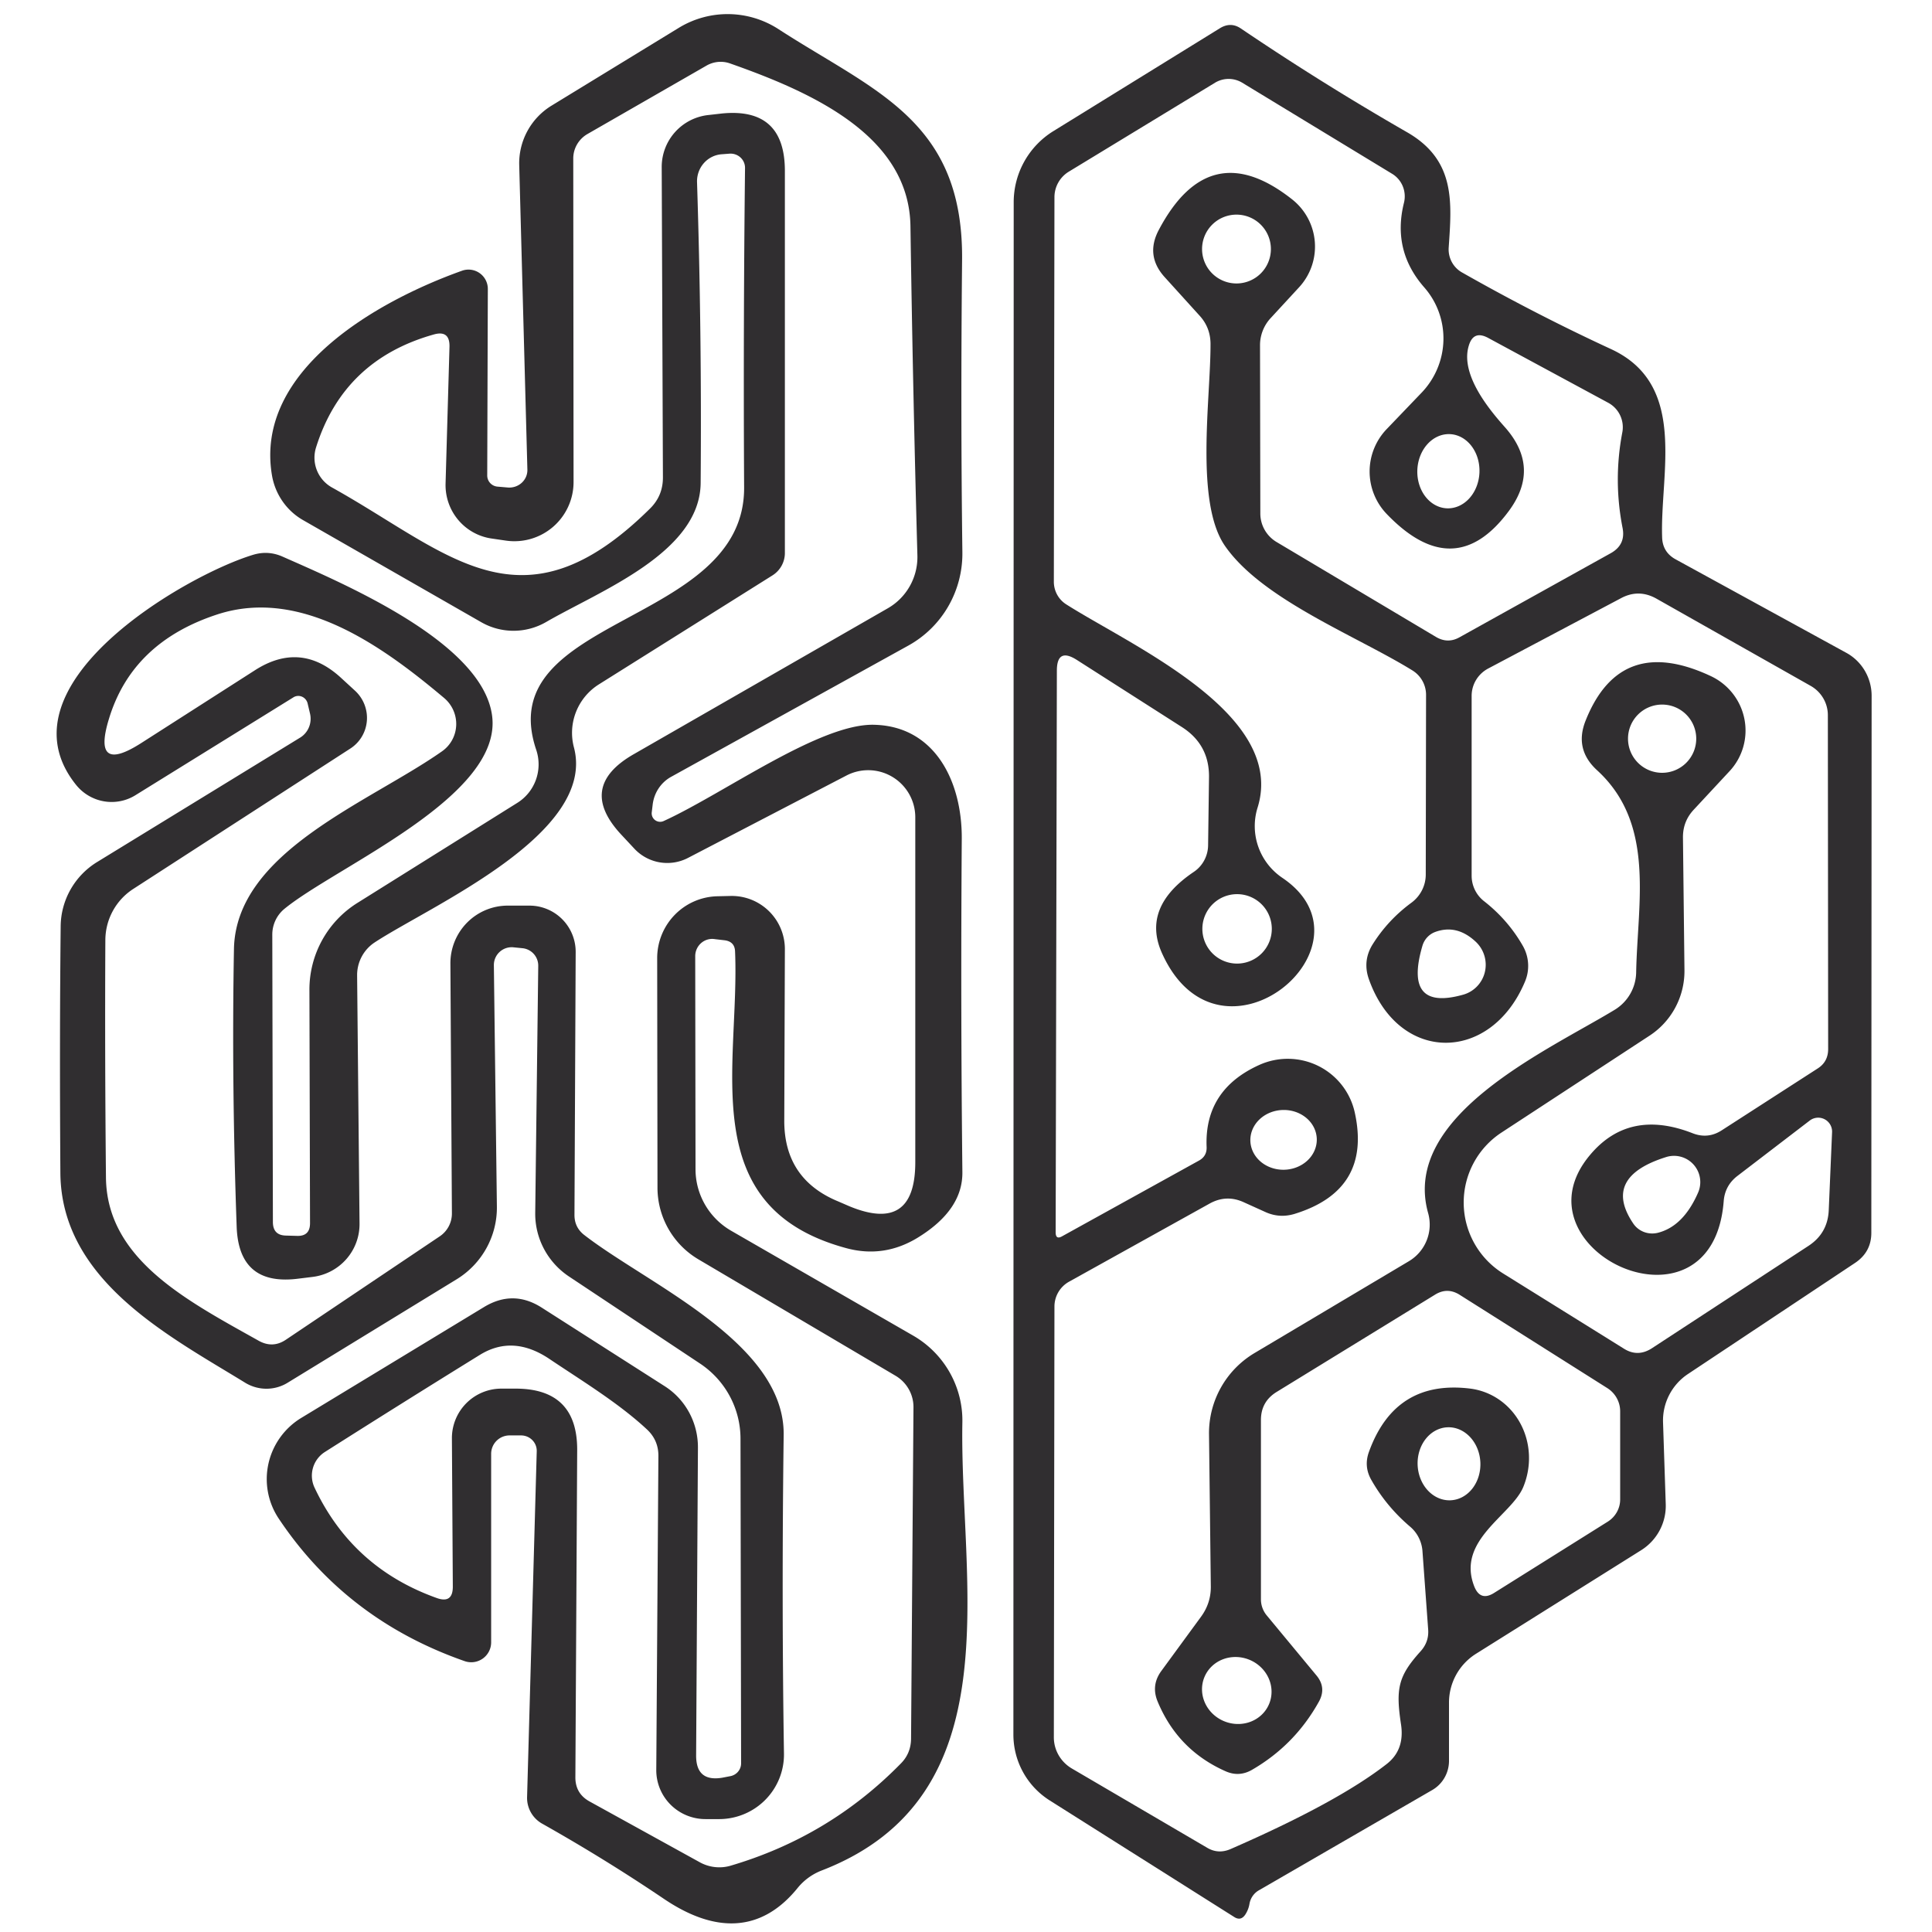
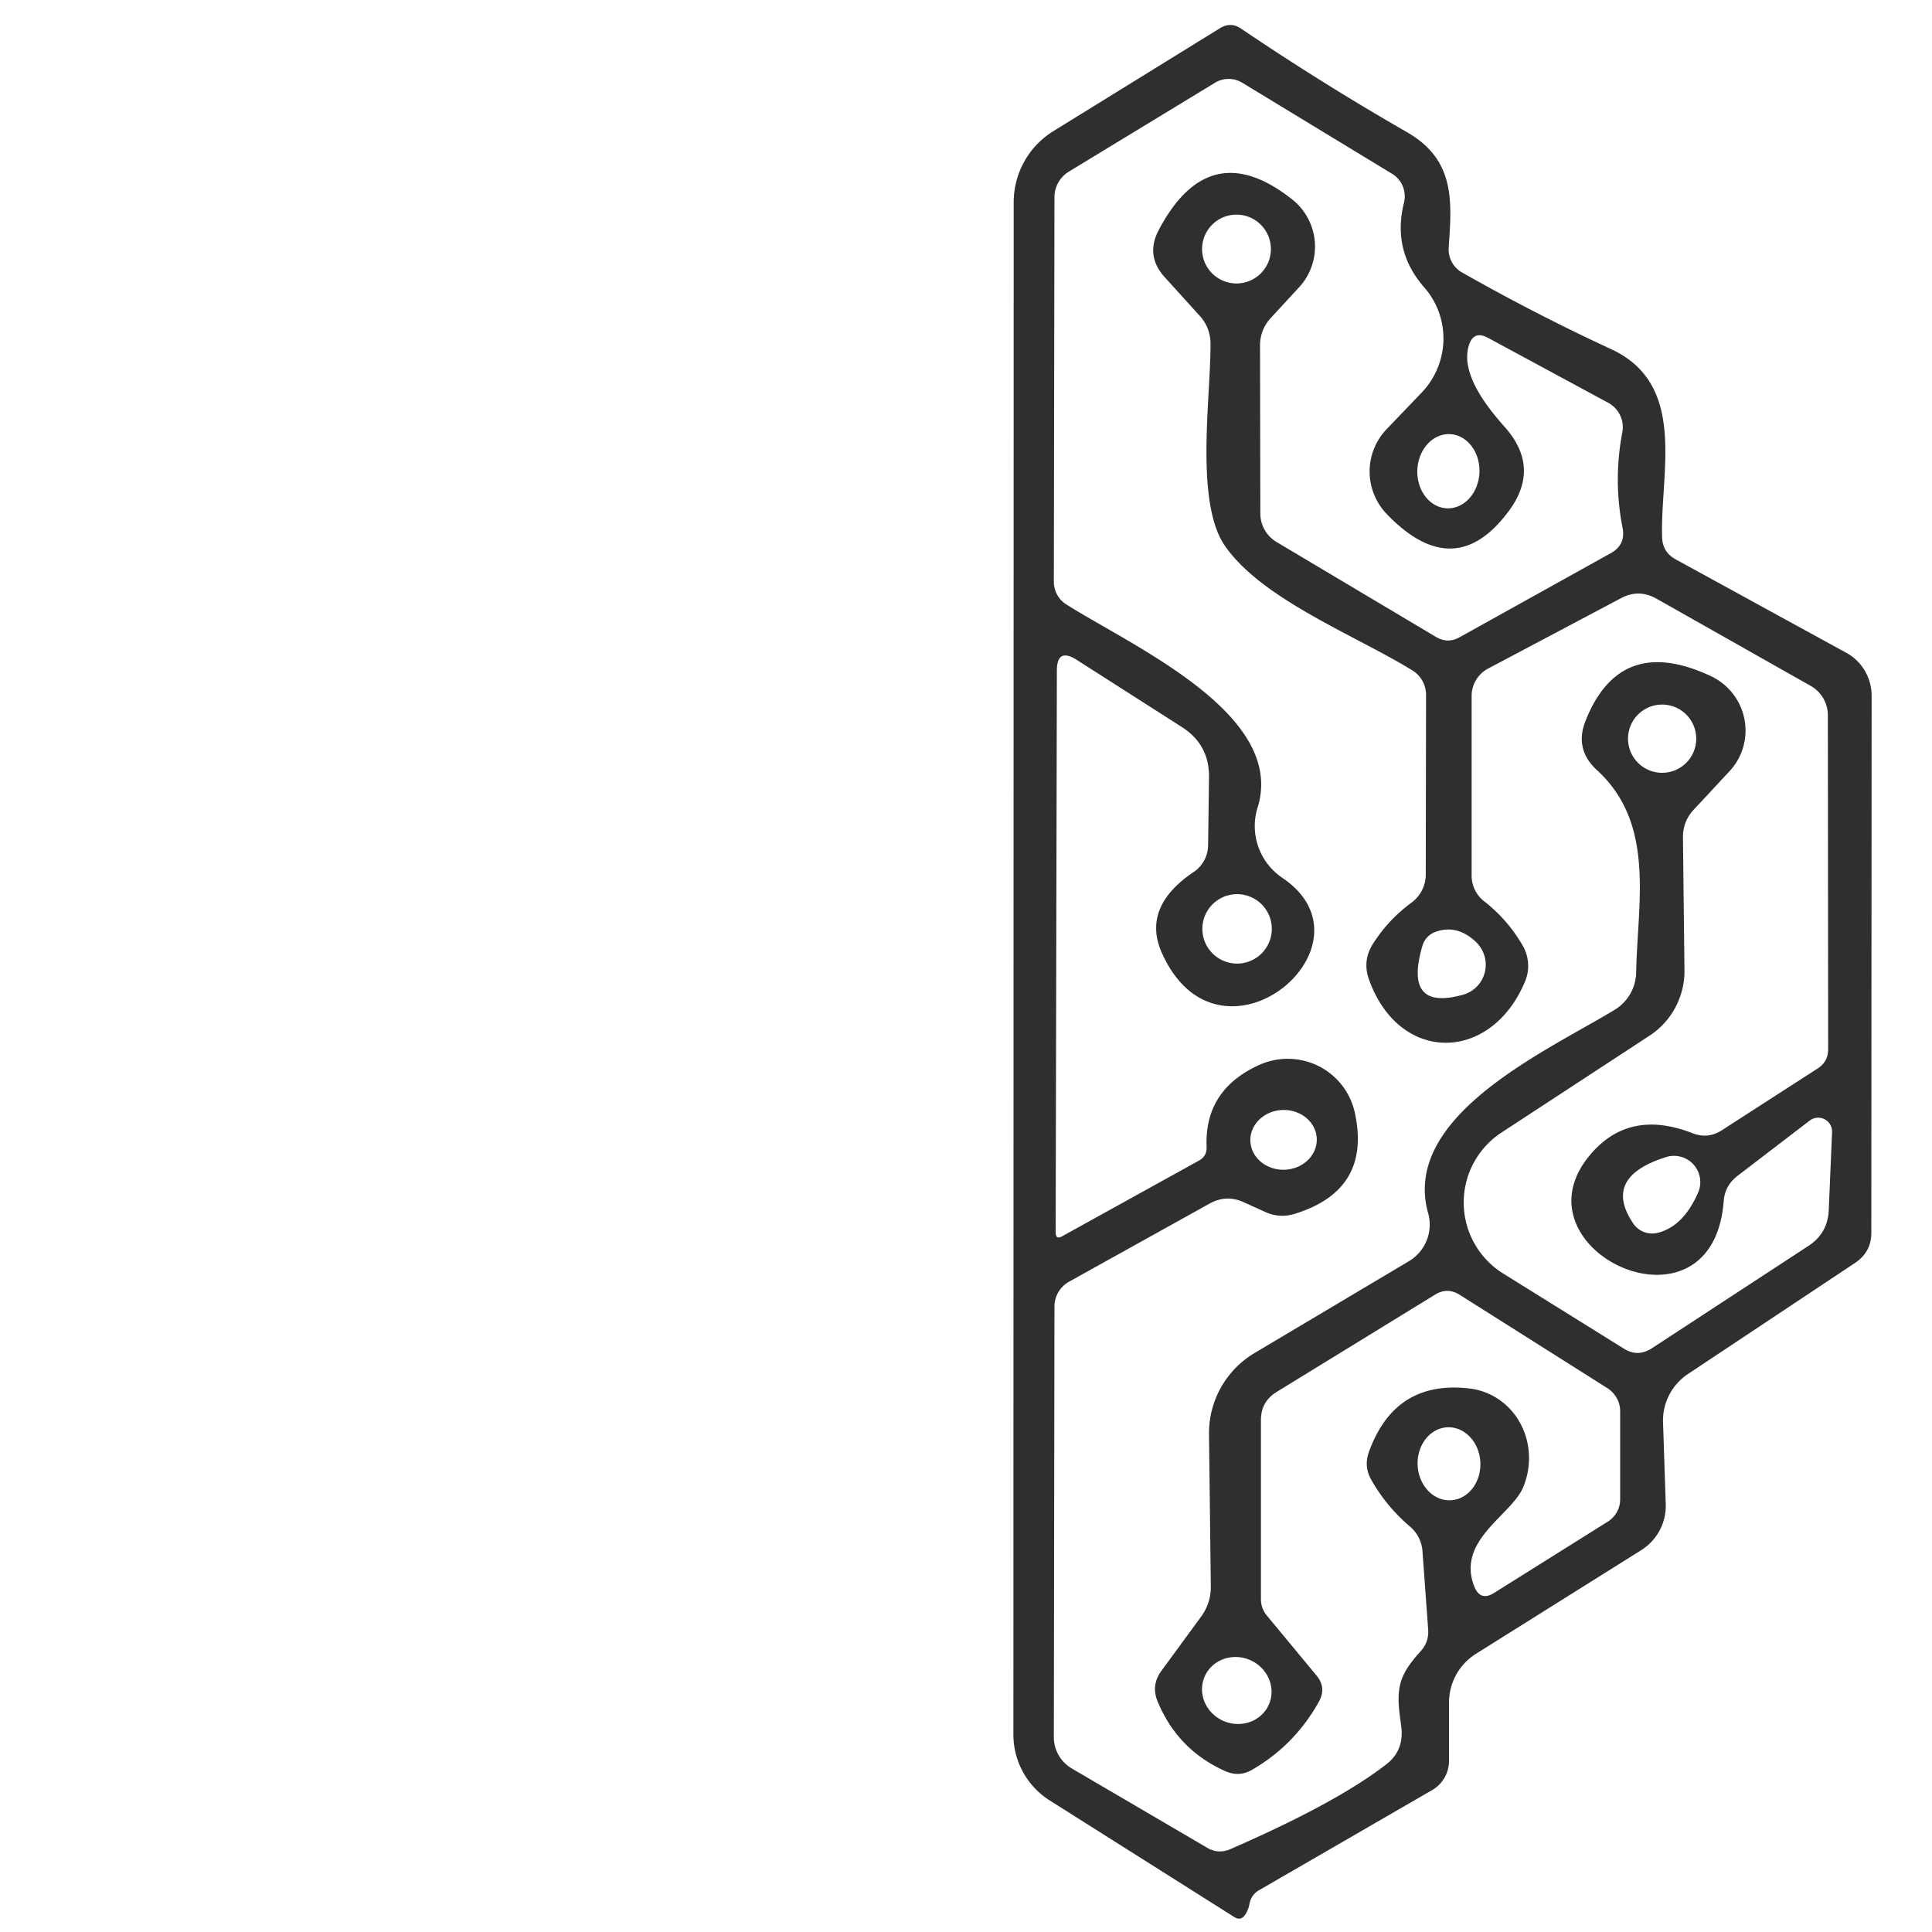
<svg xmlns="http://www.w3.org/2000/svg" version="1.1" viewBox="0.00 0.00 64.00 64.00">
-   <path fill="#302e30" d="   M 21.62 26.66   L 21.59 26.91   A 0.28 0.28 0.0 0 0 21.98 27.20   C 23.96 26.30 27.18 23.94 28.98 24.01   C 30.97 24.07 31.87 25.88 31.86 27.78   Q 31.82 33.29 31.88 38.82   Q 31.90 40.08 30.40 41.00   Q 29.27 41.69 28.01 41.34   C 23.00 39.97 24.51 35.32 24.35 31.52   Q 24.34 31.20 24.02 31.15   L 23.68 31.11   A 0.57 0.56 -85.6 0 0 23.03 31.67   L 23.04 38.73   A 2.36 2.35 15.0 0 0 24.22 40.77   L 30.26 44.25   A 3.26 3.24 15.6 0 1 31.88 47.11   C 31.78 52.41 33.61 59.51 27.20 61.97   A 1.93 1.91 8.9 0 0 26.44 62.52   C 25.19 64.08 23.63 64.01 21.99 62.90   Q 20.02 61.57 17.94 60.40   A 0.98 0.98 0.0 0 1 17.46 59.54   L 17.78 48.08   A 0.52 0.51 1.1 0 0 17.26 47.55   L 16.88 47.55   A 0.61 0.61 0.0 0 0 16.27 48.16   L 16.27 54.41   A 0.66 0.66 0.0 0 1 15.40 55.03   Q 11.47 53.66 9.23 50.30   A 2.37 2.36 -32.4 0 1 9.98 46.97   L 16.03 43.30   Q 17.00 42.71 17.95 43.32   L 22.02 45.92   A 2.41 2.38 -73.7 0 1 23.12 47.96   L 23.06 58.16   Q 23.06 59.03 23.92 58.89   L 24.18 58.84   A 0.44 0.43 -4.7 0 0 24.55 58.41   L 24.53 47.66   A 3.00 2.98 16.9 0 0 23.19 45.17   L 18.84 42.28   A 2.51 2.49 17.5 0 1 17.73 40.17   L 17.83 32.00   A 0.58 0.58 0.0 0 0 17.30 31.41   L 17.00 31.38   A 0.59 0.59 0.0 0 0 16.36 31.97   L 16.46 39.97   A 2.79 2.78 -16.3 0 1 15.14 42.37   L 9.52 45.81   A 1.35 1.34 44.7 0 1 8.13 45.81   C 5.61 44.26 2.03 42.43 2.00 38.86   Q 1.97 34.48 2.01 30.67   A 2.53 2.52 -15.6 0 1 3.21 28.56   L 9.95 24.43   A 0.74 0.73 67.2 0 0 10.27 23.64   L 10.19 23.30   A 0.32 0.31 67.7 0 0 9.72 23.10   L 4.49 26.34   A 1.51 1.50 54.6 0 1 2.52 26.00   C -0.13 22.70 6.11 19.07 8.38 18.38   Q 8.87 18.23 9.34 18.43   C 11.35 19.32 15.97 21.26 16.30 23.70   C 16.67 26.38 11.16 28.69 9.43 30.10   A 1.11 1.10 70.7 0 0 9.02 30.96   L 9.04 40.48   Q 9.04 40.92 9.47 40.93   L 9.83 40.94   Q 10.27 40.96 10.27 40.52   L 10.25 32.80   A 3.39 3.38 73.9 0 1 11.84 29.91   L 17.13 26.60   A 1.51 1.50 64.7 0 0 17.76 24.83   C 16.27 20.38 24.67 20.75 24.65 16.15   Q 24.62 10.92 24.68 5.56   A 0.48 0.47 -1.7 0 0 24.17 5.09   L 23.91 5.11   A 0.90 0.88 87.3 0 0 23.09 6.03   Q 23.25 11.01 23.21 16.00   C 23.19 18.31 19.88 19.57 18.10 20.60   A 2.16 2.15 -45.1 0 1 15.94 20.61   L 10.04 17.23   A 2.13 2.09 -80.4 0 1 9.01 15.75   C 8.42 12.27 12.50 9.97 15.30 8.97   A 0.64 0.64 0.0 0 1 16.16 9.58   L 16.14 15.75   A 0.37 0.37 0.0 0 0 16.48 16.12   L 16.83 16.15   A 0.60 0.58 1.3 0 0 17.47 15.55   L 17.20 5.48   A 2.24 2.24 0.0 0 1 18.27 3.50   L 22.49 0.92   A 3.10 3.10 0.0 0 1 25.78 0.96   C 28.97 3.03 31.93 3.98 31.87 8.65   Q 31.82 13.67 31.88 18.29   A 3.49 3.47 75.1 0 1 30.10 21.38   L 22.22 25.74   A 1.23 1.19 79.0 0 0 21.62 26.66   Z   M 11.60 24.80   L 4.41 29.45   A 2.03 2.02 73.9 0 0 3.49 31.13   Q 3.47 34.90 3.51 39.01   C 3.54 41.73 6.21 43.09 8.58 44.42   Q 9.04 44.67 9.47 44.38   L 14.56 40.96   A 0.91 0.91 0.0 0 0 14.97 40.20   L 14.92 31.93   A 1.91 1.90 89.7 0 1 16.82 30.00   L 17.54 30.00   A 1.53 1.53 0.0 0 1 19.07 31.54   L 19.03 40.25   Q 19.03 40.65 19.34 40.90   C 21.46 42.55 26.01 44.48 25.96 47.55   Q 25.89 52.99 25.97 58.09   A 2.15 2.14 -0.5 0 1 23.83 60.26   L 23.38 60.26   A 1.63 1.62 -0.0 0 1 21.74 58.63   L 21.81 48.25   Q 21.82 47.72 21.44 47.36   C 20.50 46.48 19.26 45.73 18.19 45.01   Q 16.99 44.21 15.90 44.88   Q 13.28 46.50 10.76 48.10   A 0.93 0.93 0.0 0 0 10.42 49.28   Q 11.67 51.93 14.45 52.93   Q 15.01 53.14 15.00 52.54   L 14.97 47.65   A 1.64 1.64 0.0 0 1 16.60 46.00   L 17.06 46.00   Q 19.14 45.99 19.12 48.06   L 19.06 58.88   Q 19.06 59.41 19.52 59.67   L 23.20 61.70   A 1.34 1.33 51.1 0 0 24.18 61.81   Q 27.46 60.85 29.84 58.42   Q 30.17 58.09 30.18 57.61   L 30.26 46.61   A 1.21 1.20 15.2 0 0 29.66 45.57   L 23.14 41.72   A 2.76 2.76 0.0 0 1 21.78 39.34   L 21.77 31.74   A 2.05 2.04 89.3 0 1 23.76 29.69   L 24.19 29.68   A 1.76 1.76 0.0 0 1 26.00 31.44   L 25.98 37.11   Q 25.97 39.06 27.77 39.80   L 28.14 39.96   Q 30.32 40.86 30.32 38.50   L 30.32 27.06   A 1.56 1.56 0.0 0 0 28.04 25.69   L 22.79 28.42   A 1.49 1.49 0.0 0 1 21.02 28.12   L 20.60 27.67   Q 19.09 26.07 21.00 24.98   L 29.41 20.15   A 1.96 1.95 74.4 0 0 30.39 18.40   Q 30.24 12.96 30.16 7.50   C 30.12 4.51 26.94 3.07 24.18 2.10   A 0.94 0.93 -50.0 0 0 23.41 2.17   L 19.46 4.44   A 0.94 0.93 -15.0 0 0 18.99 5.25   L 19.00 15.97   A 1.96 1.96 0.0 0 1 16.77 17.91   L 16.29 17.84   A 1.79 1.78 -85.3 0 1 14.76 16.02   L 14.89 11.48   Q 14.90 10.93 14.37 11.08   Q 11.38 11.92 10.47 14.82   A 1.13 1.13 0.0 0 0 11.00 16.15   C 14.88 18.31 17.27 21.07 21.54 16.84   Q 21.96 16.42 21.96 15.82   L 21.92 5.53   A 1.73 1.73 0.0 0 1 23.47 3.81   L 23.91 3.76   Q 26.00 3.55 26.00 5.66   L 26.00 18.32   A 0.88 0.87 -16.4 0 1 25.59 19.06   L 19.84 22.67   A 1.90 1.89 -23.4 0 0 19.01 24.75   C 19.78 27.62 14.25 30.01 12.41 31.22   A 1.30 1.29 72.9 0 0 11.83 32.32   L 11.91 40.53   A 1.77 1.76 -3.8 0 1 10.35 42.30   L 9.86 42.36   Q 7.91 42.60 7.84 40.64   Q 7.67 35.90 7.75 31.44   C 7.81 28.21 12.22 26.59 14.64 24.89   A 1.12 1.11 47.5 0 0 14.71 23.12   C 12.70 21.43 9.99 19.45 7.21 20.35   Q 4.38 21.27 3.61 23.81   Q 3.04 25.66 4.67 24.62   L 8.45 22.20   Q 9.95 21.24 11.27 22.43   L 11.76 22.88   A 1.22 1.21 49.9 0 1 11.60 24.80   Z" />
-   <path fill="#302e30" d="   M 41.39 63.07   Q 41.36 63.25 41.26 63.41   Q 41.11 63.65 40.88 63.50   L 34.77 59.64   A 2.58 2.58 0.0 0 1 33.57 57.46   L 33.58 6.70   A 2.77 2.77 0.0 0 1 34.90 4.34   L 40.42 0.93   Q 40.77 0.72 41.10 0.94   Q 43.79 2.76 46.61 4.38   C 48.23 5.31 48.09 6.71 47.99 8.20   A 0.88 0.87 -73.6 0 0 48.44 9.03   Q 50.87 10.41 53.38 11.57   C 55.91 12.75 54.99 15.66 55.06 17.79   Q 55.07 18.29 55.51 18.53   L 61.17 21.63   A 1.63 1.61 -75.7 0 1 62.00 23.05   L 61.99 40.84   Q 61.99 41.47 61.46 41.83   L 55.91 45.52   A 1.85 1.85 0.0 0 0 55.09 47.11   L 55.18 49.83   A 1.74 1.73 -17.0 0 1 54.37 51.35   L 48.90 54.78   A 1.91 1.91 0.0 0 0 48.00 56.40   L 48.00 58.33   A 1.12 1.11 75.3 0 1 47.44 59.30   L 41.70 62.62   A 0.65 0.63 80.1 0 0 41.39 63.07   Z   M 50.52 32.51   C 49.39 35.22 46.33 35.25 45.34 32.42   Q 45.14 31.83 45.46 31.30   Q 45.97 30.48 46.76 29.90   A 1.17 1.15 -18.6 0 0 47.23 28.97   L 47.24 23.02   A 0.95 0.95 0.0 0 0 46.79 22.21   C 44.93 21.06 41.83 19.87 40.59 18.10   C 39.57 16.66 40.11 13.17 40.10 11.37   Q 40.09 10.85 39.75 10.47   L 38.59 9.19   Q 37.93 8.47 38.39 7.61   Q 40.07 4.44 42.81 6.61   A 1.99 1.99 0.0 0 1 43.04 9.51   L 42.09 10.54   A 1.32 1.32 0.0 0 0 41.74 11.46   L 41.75 17.01   A 1.10 1.10 0.0 0 0 42.28 17.95   L 47.57 21.10   Q 47.96 21.33 48.35 21.11   L 53.35 18.33   Q 53.86 18.05 53.75 17.49   Q 53.44 15.91 53.74 14.33   A 0.92 0.92 0.0 0 0 53.27 13.34   L 49.29 11.19   Q 48.80 10.93 48.65 11.47   C 48.37 12.44 49.38 13.62 49.86 14.16   Q 51.04 15.50 49.98 16.93   Q 48.18 19.36 45.94 17.03   A 2.03 2.03 0.0 0 1 45.94 14.21   L 47.10 13.00   A 2.59 2.57 -43.8 0 0 47.18 9.52   Q 46.11 8.30 46.51 6.71   A 0.88 0.87 -67.6 0 0 46.12 5.76   L 41.15 2.74   A 0.87 0.87 0.0 0 0 40.25 2.74   L 35.40 5.69   A 0.99 0.99 0.0 0 0 34.93 6.53   L 34.91 19.27   A 0.89 0.88 -74.0 0 0 35.32 20.02   C 37.49 21.40 42.62 23.65 41.66 26.75   A 2.07 2.06 25.6 0 0 42.48 29.08   C 45.80 31.32 40.40 35.83 38.49 31.57   Q 37.81 30.05 39.55 28.88   A 1.08 1.07 72.9 0 0 40.02 27.99   L 40.05 25.74   Q 40.06 24.67 39.16 24.09   L 35.67 21.86   Q 35.01 21.44 35.01 22.22   L 34.97 40.82   Q 34.97 41.08 35.19 40.95   L 39.71 38.45   Q 39.99 38.30 39.97 37.98   Q 39.90 36.10 41.71 35.28   A 2.28 2.27 -18.4 0 1 44.88 36.86   Q 45.44 39.42 42.89 40.21   Q 42.40 40.36 41.94 40.16   L 41.21 39.83   Q 40.63 39.56 40.07 39.87   L 35.41 42.46   A 0.94 0.94 0.0 0 0 34.93 43.28   L 34.91 57.55   A 1.21 1.19 15.5 0 0 35.50 58.58   L 39.99 61.21   Q 40.36 61.43 40.77 61.25   Q 44.30 59.71 45.93 58.44   Q 46.54 57.97 46.41 57.12   C 46.23 55.93 46.32 55.52 47.06 54.70   Q 47.34 54.39 47.31 53.98   L 47.12 51.37   A 1.18 1.16 -72.4 0 0 46.72 50.58   Q 45.93 49.91 45.43 49.03   Q 45.17 48.58 45.35 48.09   Q 46.22 45.69 48.71 46.00   A 2.39 2.27 -74.7 0 1 50.46 49.26   C 50.07 50.20 48.23 51.02 48.84 52.56   Q 49.04 53.05 49.49 52.77   L 53.27 50.40   A 0.88 0.86 -16.8 0 0 53.67 49.67   L 53.67 46.75   A 0.92 0.90 16.3 0 0 53.24 45.98   L 48.35 42.89   Q 47.95 42.64 47.55 42.88   L 42.29 46.11   Q 41.77 46.43 41.77 47.04   L 41.77 52.98   A 0.84 0.83 -65.0 0 0 41.96 53.51   L 43.60 55.49   Q 43.95 55.90 43.69 56.37   Q 42.89 57.81 41.47 58.63   Q 41.05 58.87 40.61 58.68   Q 39.02 57.98 38.35 56.37   Q 38.12 55.82 38.48 55.34   L 39.79 53.55   Q 40.11 53.11 40.11 52.57   L 40.05 47.51   A 3.09 3.09 0.0 0 1 41.56 44.82   L 46.67 41.78   A 1.41 1.41 0.0 0 0 47.31 40.19   C 46.40 36.96 51.27 34.80 53.49 33.45   A 1.48 1.48 0.0 0 0 54.20 32.22   C 54.24 29.92 54.85 27.30 52.91 25.52   Q 52.14 24.82 52.53 23.86   Q 53.68 20.99 56.68 22.40   A 1.99 1.98 34.1 0 1 57.29 25.55   L 56.10 26.83   Q 55.75 27.21 55.75 27.73   L 55.80 32.15   A 2.56 2.55 73.4 0 1 54.64 34.31   L 49.75 37.51   A 2.77 2.77 0.0 0 0 49.80 42.19   L 53.80 44.68   Q 54.25 44.96 54.71 44.67   L 59.91 41.27   Q 60.55 40.85 60.58 40.08   L 60.69 37.50   A 0.46 0.46 0.0 0 0 59.95 37.12   L 57.56 38.95   Q 57.14 39.27 57.10 39.79   C 56.73 44.56 50.01 41.40 52.68 38.25   Q 53.97 36.72 56.07 37.54   Q 56.58 37.74 57.04 37.44   L 60.22 35.39   Q 60.56 35.17 60.56 34.75   L 60.55 23.69   A 1.12 1.11 14.7 0 0 59.98 22.72   L 54.87 19.83   Q 54.28 19.50 53.69 19.82   L 49.29 22.15   A 1.03 1.02 -14.2 0 0 48.75 23.05   L 48.75 29.01   A 1.07 1.07 0.0 0 0 49.17 29.86   Q 49.96 30.48 50.45 31.34   A 1.34 1.33 41.8 0 1 50.52 32.51   Z   M 42.10 8.25   A 1.14 1.14 0.0 0 0 40.96 7.11   A 1.14 1.14 0.0 0 0 39.82 8.25   A 1.14 1.14 0.0 0 0 40.96 9.39   A 1.14 1.14 0.0 0 0 42.10 8.25   Z   M 47.935 16.839   A 1.23 1.03 92.1 0 0 49.009 15.648   A 1.23 1.03 92.1 0 0 48.025 14.381   A 1.23 1.03 92.1 0 0 46.951 15.572   A 1.23 1.03 92.1 0 0 47.935 16.839   Z   M 56.19 24.47   A 1.13 1.13 0.0 0 0 55.06 23.34   A 1.13 1.13 0.0 0 0 53.93 24.47   A 1.13 1.13 0.0 0 0 55.06 25.60   A 1.13 1.13 0.0 0 0 56.19 24.47   Z   M 42.13 30.77   A 1.15 1.15 0.0 0 0 40.98 29.62   A 1.15 1.15 0.0 0 0 39.83 30.77   A 1.15 1.15 0.0 0 0 40.98 31.92   A 1.15 1.15 0.0 0 0 42.13 30.77   Z   M 47.12 31.33   Q 46.48 33.51 48.47 32.95   A 1.04 1.03 59.0 0 0 48.90 31.21   Q 48.27 30.61 47.55 30.87   A 0.70 0.69 88.4 0 0 47.12 31.33   Z   M 43.62 37.725   A 1.10 0.99 -1.8 0 0 42.489 36.77   A 1.10 0.99 -1.8 0 0 41.42 37.795   A 1.10 0.99 -1.8 0 0 42.551 38.749   A 1.10 0.99 -1.8 0 0 43.62 37.725   Z   M 54.11 40.54   A 0.77 0.75 -23.6 0 0 54.91 40.84   Q 55.76 40.63 56.25 39.51   A 0.87 0.87 0.0 0 0 55.19 38.33   Q 53.06 39.00 54.11 40.54   Z   M 48.053 49.699   A 1.21 1.04 87.5 0 0 49.039 48.445   A 1.21 1.04 87.5 0 0 47.947 47.281   A 1.21 1.04 87.5 0 0 46.961 48.535   A 1.21 1.04 87.5 0 0 48.053 49.699   Z   M 42.041 56.446   A 1.16 1.10 22.6 0 0 41.393 54.984   A 1.16 1.10 22.6 0 0 39.899 55.554   A 1.16 1.10 22.6 0 0 40.547 57.016   A 1.16 1.10 22.6 0 0 42.041 56.446   Z" />
+   <path fill="#302e30" d="   M 41.39 63.07   Q 41.36 63.25 41.26 63.41   Q 41.11 63.65 40.88 63.50   L 34.77 59.64   A 2.58 2.58 0.0 0 1 33.57 57.46   L 33.58 6.70   A 2.77 2.77 0.0 0 1 34.90 4.34   L 40.42 0.93   Q 40.77 0.72 41.10 0.94   Q 43.79 2.76 46.61 4.38   C 48.23 5.31 48.09 6.71 47.99 8.20   A 0.88 0.87 -73.6 0 0 48.44 9.03   Q 50.87 10.41 53.38 11.57   C 55.91 12.75 54.99 15.66 55.06 17.79   Q 55.07 18.29 55.51 18.53   L 61.17 21.63   A 1.63 1.61 -75.7 0 1 62.00 23.05   L 61.99 40.84   Q 61.99 41.47 61.46 41.83   L 55.91 45.52   A 1.85 1.85 0.0 0 0 55.09 47.11   L 55.18 49.83   A 1.74 1.73 -17.0 0 1 54.37 51.35   L 48.90 54.78   A 1.91 1.91 0.0 0 0 48.00 56.40   L 48.00 58.33   A 1.12 1.11 75.3 0 1 47.44 59.30   L 41.70 62.62   A 0.65 0.63 80.1 0 0 41.39 63.07   Z   M 50.52 32.51   C 49.39 35.22 46.33 35.25 45.34 32.42   Q 45.14 31.83 45.46 31.30   Q 45.97 30.48 46.76 29.90   A 1.17 1.15 -18.6 0 0 47.23 28.97   L 47.24 23.02   A 0.95 0.95 0.0 0 0 46.79 22.21   C 44.93 21.06 41.83 19.87 40.59 18.10   C 39.57 16.66 40.11 13.17 40.10 11.37   Q 40.09 10.85 39.75 10.47   L 38.59 9.19   Q 37.93 8.47 38.39 7.61   Q 40.07 4.44 42.81 6.61   A 1.99 1.99 0.0 0 1 43.04 9.51   L 42.09 10.54   A 1.32 1.32 0.0 0 0 41.74 11.46   L 41.75 17.01   A 1.10 1.10 0.0 0 0 42.28 17.95   L 47.57 21.10   Q 47.96 21.33 48.35 21.11   L 53.35 18.33   Q 53.86 18.05 53.75 17.49   Q 53.44 15.91 53.74 14.33   A 0.92 0.92 0.0 0 0 53.27 13.34   L 49.29 11.19   Q 48.80 10.93 48.65 11.47   C 48.37 12.44 49.38 13.62 49.86 14.16   Q 51.04 15.50 49.98 16.93   Q 48.18 19.36 45.94 17.03   A 2.03 2.03 0.0 0 1 45.94 14.21   L 47.10 13.00   A 2.59 2.57 -43.8 0 0 47.18 9.52   Q 46.11 8.30 46.51 6.71   A 0.88 0.87 -67.6 0 0 46.12 5.76   L 41.15 2.74   A 0.87 0.87 0.0 0 0 40.25 2.74   L 35.40 5.69   A 0.99 0.99 0.0 0 0 34.93 6.53   L 34.91 19.27   A 0.89 0.88 -74.0 0 0 35.32 20.02   C 37.49 21.40 42.62 23.65 41.66 26.75   A 2.07 2.06 25.6 0 0 42.48 29.08   C 45.80 31.32 40.40 35.83 38.49 31.57   Q 37.81 30.05 39.55 28.88   A 1.08 1.07 72.9 0 0 40.02 27.99   L 40.05 25.74   Q 40.06 24.67 39.16 24.09   L 35.67 21.86   Q 35.01 21.44 35.01 22.22   L 34.97 40.82   Q 34.97 41.08 35.19 40.95   L 39.71 38.45   Q 39.99 38.30 39.97 37.98   Q 39.90 36.10 41.71 35.28   A 2.28 2.27 -18.4 0 1 44.88 36.86   Q 45.44 39.42 42.89 40.21   Q 42.40 40.36 41.94 40.16   L 41.21 39.83   Q 40.63 39.56 40.07 39.87   L 35.41 42.46   A 0.94 0.94 0.0 0 0 34.93 43.28   L 34.91 57.55   A 1.21 1.19 15.5 0 0 35.50 58.58   L 39.99 61.21   Q 40.36 61.43 40.77 61.25   Q 44.30 59.71 45.93 58.44   Q 46.54 57.97 46.41 57.12   C 46.23 55.93 46.32 55.52 47.06 54.70   Q 47.34 54.39 47.31 53.98   L 47.12 51.37   A 1.18 1.16 -72.4 0 0 46.72 50.58   Q 45.93 49.91 45.43 49.03   Q 45.17 48.58 45.35 48.09   Q 46.22 45.69 48.71 46.00   A 2.39 2.27 -74.7 0 1 50.46 49.26   C 50.07 50.20 48.23 51.02 48.84 52.56   Q 49.04 53.05 49.49 52.77   L 53.27 50.40   A 0.88 0.86 -16.8 0 0 53.67 49.67   L 53.67 46.75   A 0.92 0.90 16.3 0 0 53.24 45.98   L 48.35 42.89   Q 47.95 42.64 47.55 42.88   L 42.29 46.11   Q 41.77 46.43 41.77 47.04   L 41.77 52.98   A 0.84 0.83 -65.0 0 0 41.96 53.51   L 43.60 55.49   Q 43.95 55.90 43.69 56.37   Q 42.89 57.81 41.47 58.63   Q 41.05 58.87 40.61 58.68   Q 39.02 57.98 38.35 56.37   Q 38.12 55.82 38.48 55.34   L 39.79 53.55   Q 40.11 53.11 40.11 52.57   L 40.05 47.51   A 3.09 3.09 0.0 0 1 41.56 44.82   L 46.67 41.78   A 1.41 1.41 0.0 0 0 47.31 40.19   C 46.40 36.96 51.27 34.80 53.49 33.45   A 1.48 1.48 0.0 0 0 54.20 32.22   C 54.24 29.92 54.85 27.30 52.91 25.52   Q 52.14 24.82 52.53 23.86   Q 53.68 20.99 56.68 22.40   A 1.99 1.98 34.1 0 1 57.29 25.55   L 56.10 26.83   Q 55.75 27.21 55.75 27.73   L 55.80 32.15   A 2.56 2.55 73.4 0 1 54.64 34.31   L 49.75 37.51   A 2.77 2.77 0.0 0 0 49.80 42.19   L 53.80 44.68   Q 54.25 44.96 54.71 44.67   L 59.91 41.27   Q 60.55 40.85 60.58 40.08   L 60.69 37.50   A 0.46 0.46 0.0 0 0 59.95 37.12   L 57.56 38.95   Q 57.14 39.27 57.10 39.79   C 56.73 44.56 50.01 41.40 52.68 38.25   Q 53.97 36.72 56.07 37.54   Q 56.58 37.74 57.04 37.44   L 60.22 35.39   Q 60.56 35.17 60.56 34.75   L 60.55 23.69   A 1.12 1.11 14.7 0 0 59.98 22.72   L 54.87 19.83   Q 54.28 19.50 53.69 19.82   L 49.29 22.15   A 1.03 1.02 -14.2 0 0 48.75 23.05   L 48.75 29.01   A 1.07 1.07 0.0 0 0 49.17 29.86   Q 49.96 30.48 50.45 31.34   A 1.34 1.33 41.8 0 1 50.52 32.51   Z   M 42.10 8.25   A 1.14 1.14 0.0 0 0 40.96 7.11   A 1.14 1.14 0.0 0 0 39.82 8.25   A 1.14 1.14 0.0 0 0 40.96 9.39   A 1.14 1.14 0.0 0 0 42.10 8.25   Z   M 47.935 16.839   A 1.23 1.03 92.1 0 0 49.009 15.648   A 1.23 1.03 92.1 0 0 48.025 14.381   A 1.23 1.03 92.1 0 0 46.951 15.572   A 1.23 1.03 92.1 0 0 47.935 16.839   Z   M 56.19 24.47   A 1.13 1.13 0.0 0 0 55.06 23.34   A 1.13 1.13 0.0 0 0 53.93 24.47   A 1.13 1.13 0.0 0 0 55.06 25.60   A 1.13 1.13 0.0 0 0 56.19 24.47   Z   M 42.13 30.77   A 1.15 1.15 0.0 0 0 40.98 29.62   A 1.15 1.15 0.0 0 0 39.83 30.77   A 1.15 1.15 0.0 0 0 40.98 31.92   A 1.15 1.15 0.0 0 0 42.13 30.77   Z   M 47.12 31.33   Q 46.48 33.51 48.47 32.95   A 1.04 1.03 59.0 0 0 48.90 31.21   Q 48.27 30.61 47.55 30.87   A 0.70 0.69 88.4 0 0 47.12 31.33   M 43.62 37.725   A 1.10 0.99 -1.8 0 0 42.489 36.77   A 1.10 0.99 -1.8 0 0 41.42 37.795   A 1.10 0.99 -1.8 0 0 42.551 38.749   A 1.10 0.99 -1.8 0 0 43.62 37.725   Z   M 54.11 40.54   A 0.77 0.75 -23.6 0 0 54.91 40.84   Q 55.76 40.63 56.25 39.51   A 0.87 0.87 0.0 0 0 55.19 38.33   Q 53.06 39.00 54.11 40.54   Z   M 48.053 49.699   A 1.21 1.04 87.5 0 0 49.039 48.445   A 1.21 1.04 87.5 0 0 47.947 47.281   A 1.21 1.04 87.5 0 0 46.961 48.535   A 1.21 1.04 87.5 0 0 48.053 49.699   Z   M 42.041 56.446   A 1.16 1.10 22.6 0 0 41.393 54.984   A 1.16 1.10 22.6 0 0 39.899 55.554   A 1.16 1.10 22.6 0 0 40.547 57.016   A 1.16 1.10 22.6 0 0 42.041 56.446   Z" />
</svg>